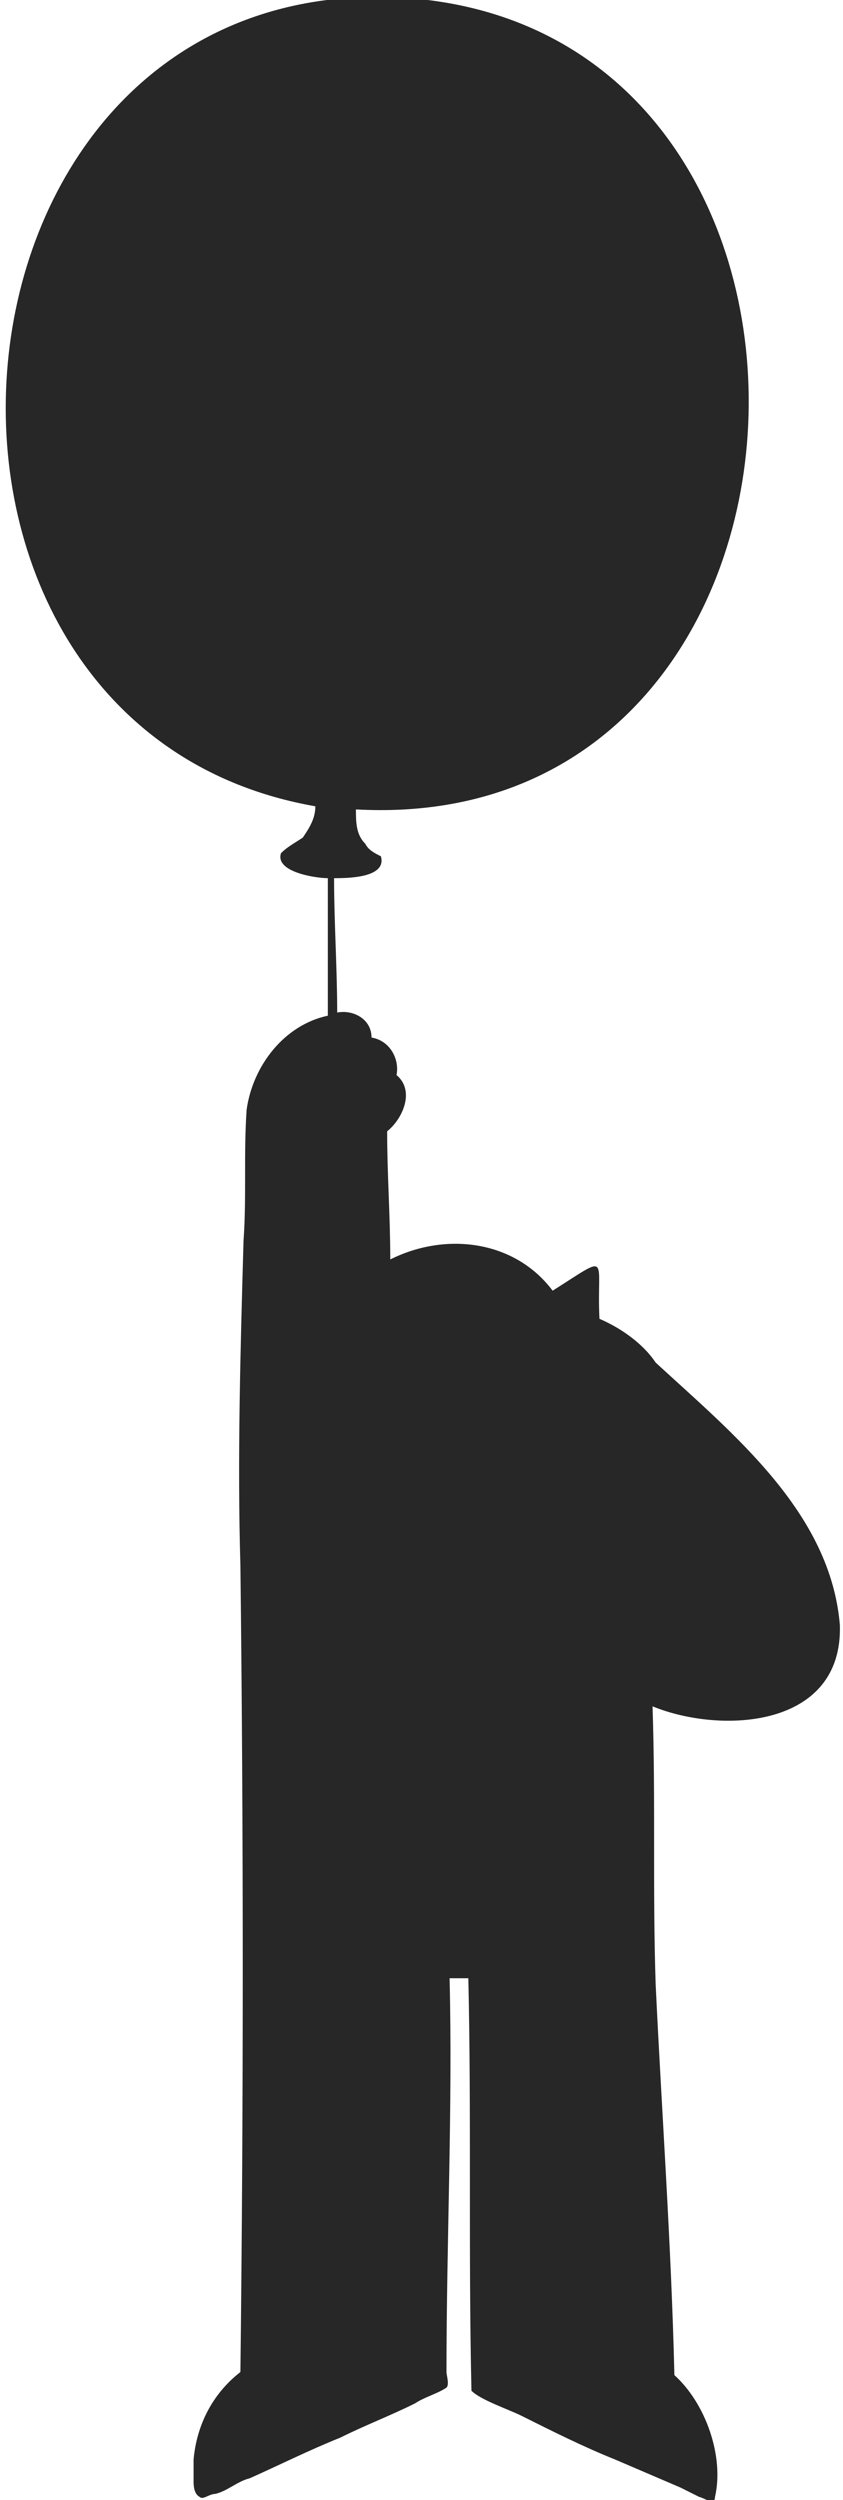
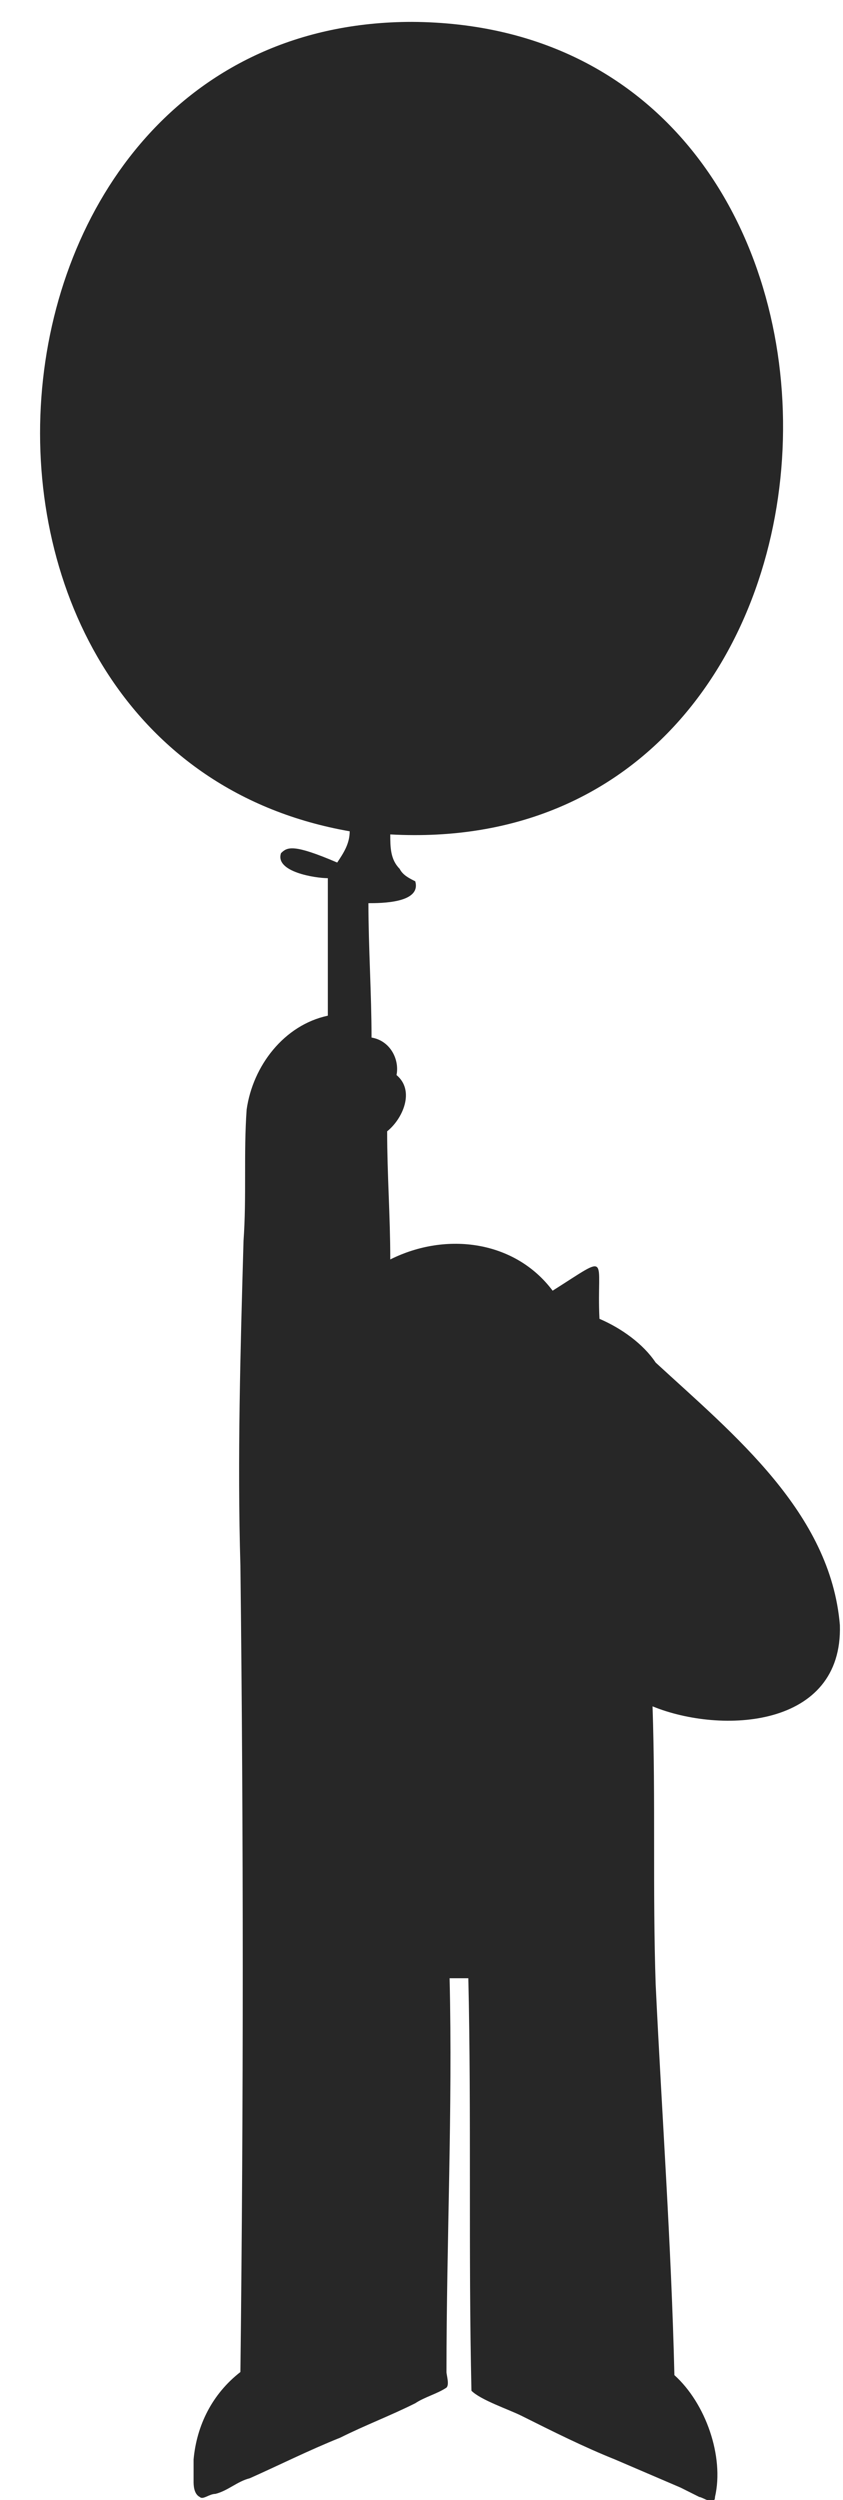
<svg xmlns="http://www.w3.org/2000/svg" version="1.1" id="Layer_1" x="0px" y="0px" viewBox="0 0 27 80" style="enable-background:new 0 0 27 80;" xml:space="preserve">
  <style type="text/css">
	.st0{fill:#272727;}
</style>
  <g>
    <g>
-       <path class="st0" d="M26.9,52c-0.3-3.6-3.4-6.1-5.9-8.4c-0.4-0.6-1.1-1.1-1.8-1.4c-0.1-2,0.4-2.1-1.5-0.9c-1.2-1.6-3.4-1.9-5.2-1    c0-1.4-0.1-2.7-0.1-4.1c0.5-0.4,0.9-1.3,0.3-1.8c0.1-0.5-0.2-1.1-0.8-1.2c0-0.6-0.6-0.9-1.1-0.8c0-1.4-0.1-2.9-0.1-4.3    c0.4,0,1.7,0,1.5-0.7c-0.2-0.1-0.4-0.2-0.5-0.4c-0.3-0.3-0.3-0.7-0.3-1.1c16.3,0.9,17-25.9,0.7-26c-14.7,0-16.3,23.4-2,25.9    c0,0.4-0.2,0.7-0.4,1C9.4,27,9.2,27.1,9,27.3c-0.2,0.6,1.1,0.8,1.5,0.8c0,1.5,0,2.9,0,4.4c-1.4,0.3-2.4,1.6-2.6,3    c-0.1,1.4,0,2.8-0.1,4.2c-0.1,3.5-0.2,7-0.1,10.4c0.1,8.6,0.1,17.2,0,25.8c-0.9,0.7-1.4,1.7-1.5,2.8c0,0.2,0,0.5,0,0.7    c0,0.1,0,0.4,0.2,0.5c0.1,0.1,0.3-0.1,0.5-0.1c0.4-0.1,0.7-0.4,1.1-0.5c0.9-0.4,1.9-0.9,2.9-1.3c0.8-0.4,1.6-0.7,2.4-1.1    c0.3-0.2,0.7-0.3,1-0.5c0.1-0.1,0-0.4,0-0.5c0-4.2,0.2-8.4,0.1-12.6c0.2,0,0.4,0,0.6,0c0.1,4.4,0,8.8,0.1,13.2    c0.3,0.3,1.2,0.6,1.6,0.8c1,0.5,2,1,3,1.4c0.7,0.3,1.4,0.6,2.1,0.9c0.2,0.1,0.4,0.2,0.6,0.3c0.1,0,0.5,0.3,0.5,0    c0.3-1.3-0.3-3-1.3-3.9c-0.1-4.2-0.4-8.3-0.6-12.5c-0.1-3,0-5.9-0.1-8.9C23.1,55.5,27,55.3,26.9,52z M22.7,79.7L22.7,79.7    L22.7,79.7C22.7,79.7,22.7,79.7,22.7,79.7L22.7,79.7z" />
+       <path class="st0" d="M26.9,52c-0.3-3.6-3.4-6.1-5.9-8.4c-0.4-0.6-1.1-1.1-1.8-1.4c-0.1-2,0.4-2.1-1.5-0.9c-1.2-1.6-3.4-1.9-5.2-1    c0-1.4-0.1-2.7-0.1-4.1c0.5-0.4,0.9-1.3,0.3-1.8c0.1-0.5-0.2-1.1-0.8-1.2c0-1.4-0.1-2.9-0.1-4.3    c0.4,0,1.7,0,1.5-0.7c-0.2-0.1-0.4-0.2-0.5-0.4c-0.3-0.3-0.3-0.7-0.3-1.1c16.3,0.9,17-25.9,0.7-26c-14.7,0-16.3,23.4-2,25.9    c0,0.4-0.2,0.7-0.4,1C9.4,27,9.2,27.1,9,27.3c-0.2,0.6,1.1,0.8,1.5,0.8c0,1.5,0,2.9,0,4.4c-1.4,0.3-2.4,1.6-2.6,3    c-0.1,1.4,0,2.8-0.1,4.2c-0.1,3.5-0.2,7-0.1,10.4c0.1,8.6,0.1,17.2,0,25.8c-0.9,0.7-1.4,1.7-1.5,2.8c0,0.2,0,0.5,0,0.7    c0,0.1,0,0.4,0.2,0.5c0.1,0.1,0.3-0.1,0.5-0.1c0.4-0.1,0.7-0.4,1.1-0.5c0.9-0.4,1.9-0.9,2.9-1.3c0.8-0.4,1.6-0.7,2.4-1.1    c0.3-0.2,0.7-0.3,1-0.5c0.1-0.1,0-0.4,0-0.5c0-4.2,0.2-8.4,0.1-12.6c0.2,0,0.4,0,0.6,0c0.1,4.4,0,8.8,0.1,13.2    c0.3,0.3,1.2,0.6,1.6,0.8c1,0.5,2,1,3,1.4c0.7,0.3,1.4,0.6,2.1,0.9c0.2,0.1,0.4,0.2,0.6,0.3c0.1,0,0.5,0.3,0.5,0    c0.3-1.3-0.3-3-1.3-3.9c-0.1-4.2-0.4-8.3-0.6-12.5c-0.1-3,0-5.9-0.1-8.9C23.1,55.5,27,55.3,26.9,52z M22.7,79.7L22.7,79.7    L22.7,79.7C22.7,79.7,22.7,79.7,22.7,79.7L22.7,79.7z" />
    </g>
  </g>
</svg>